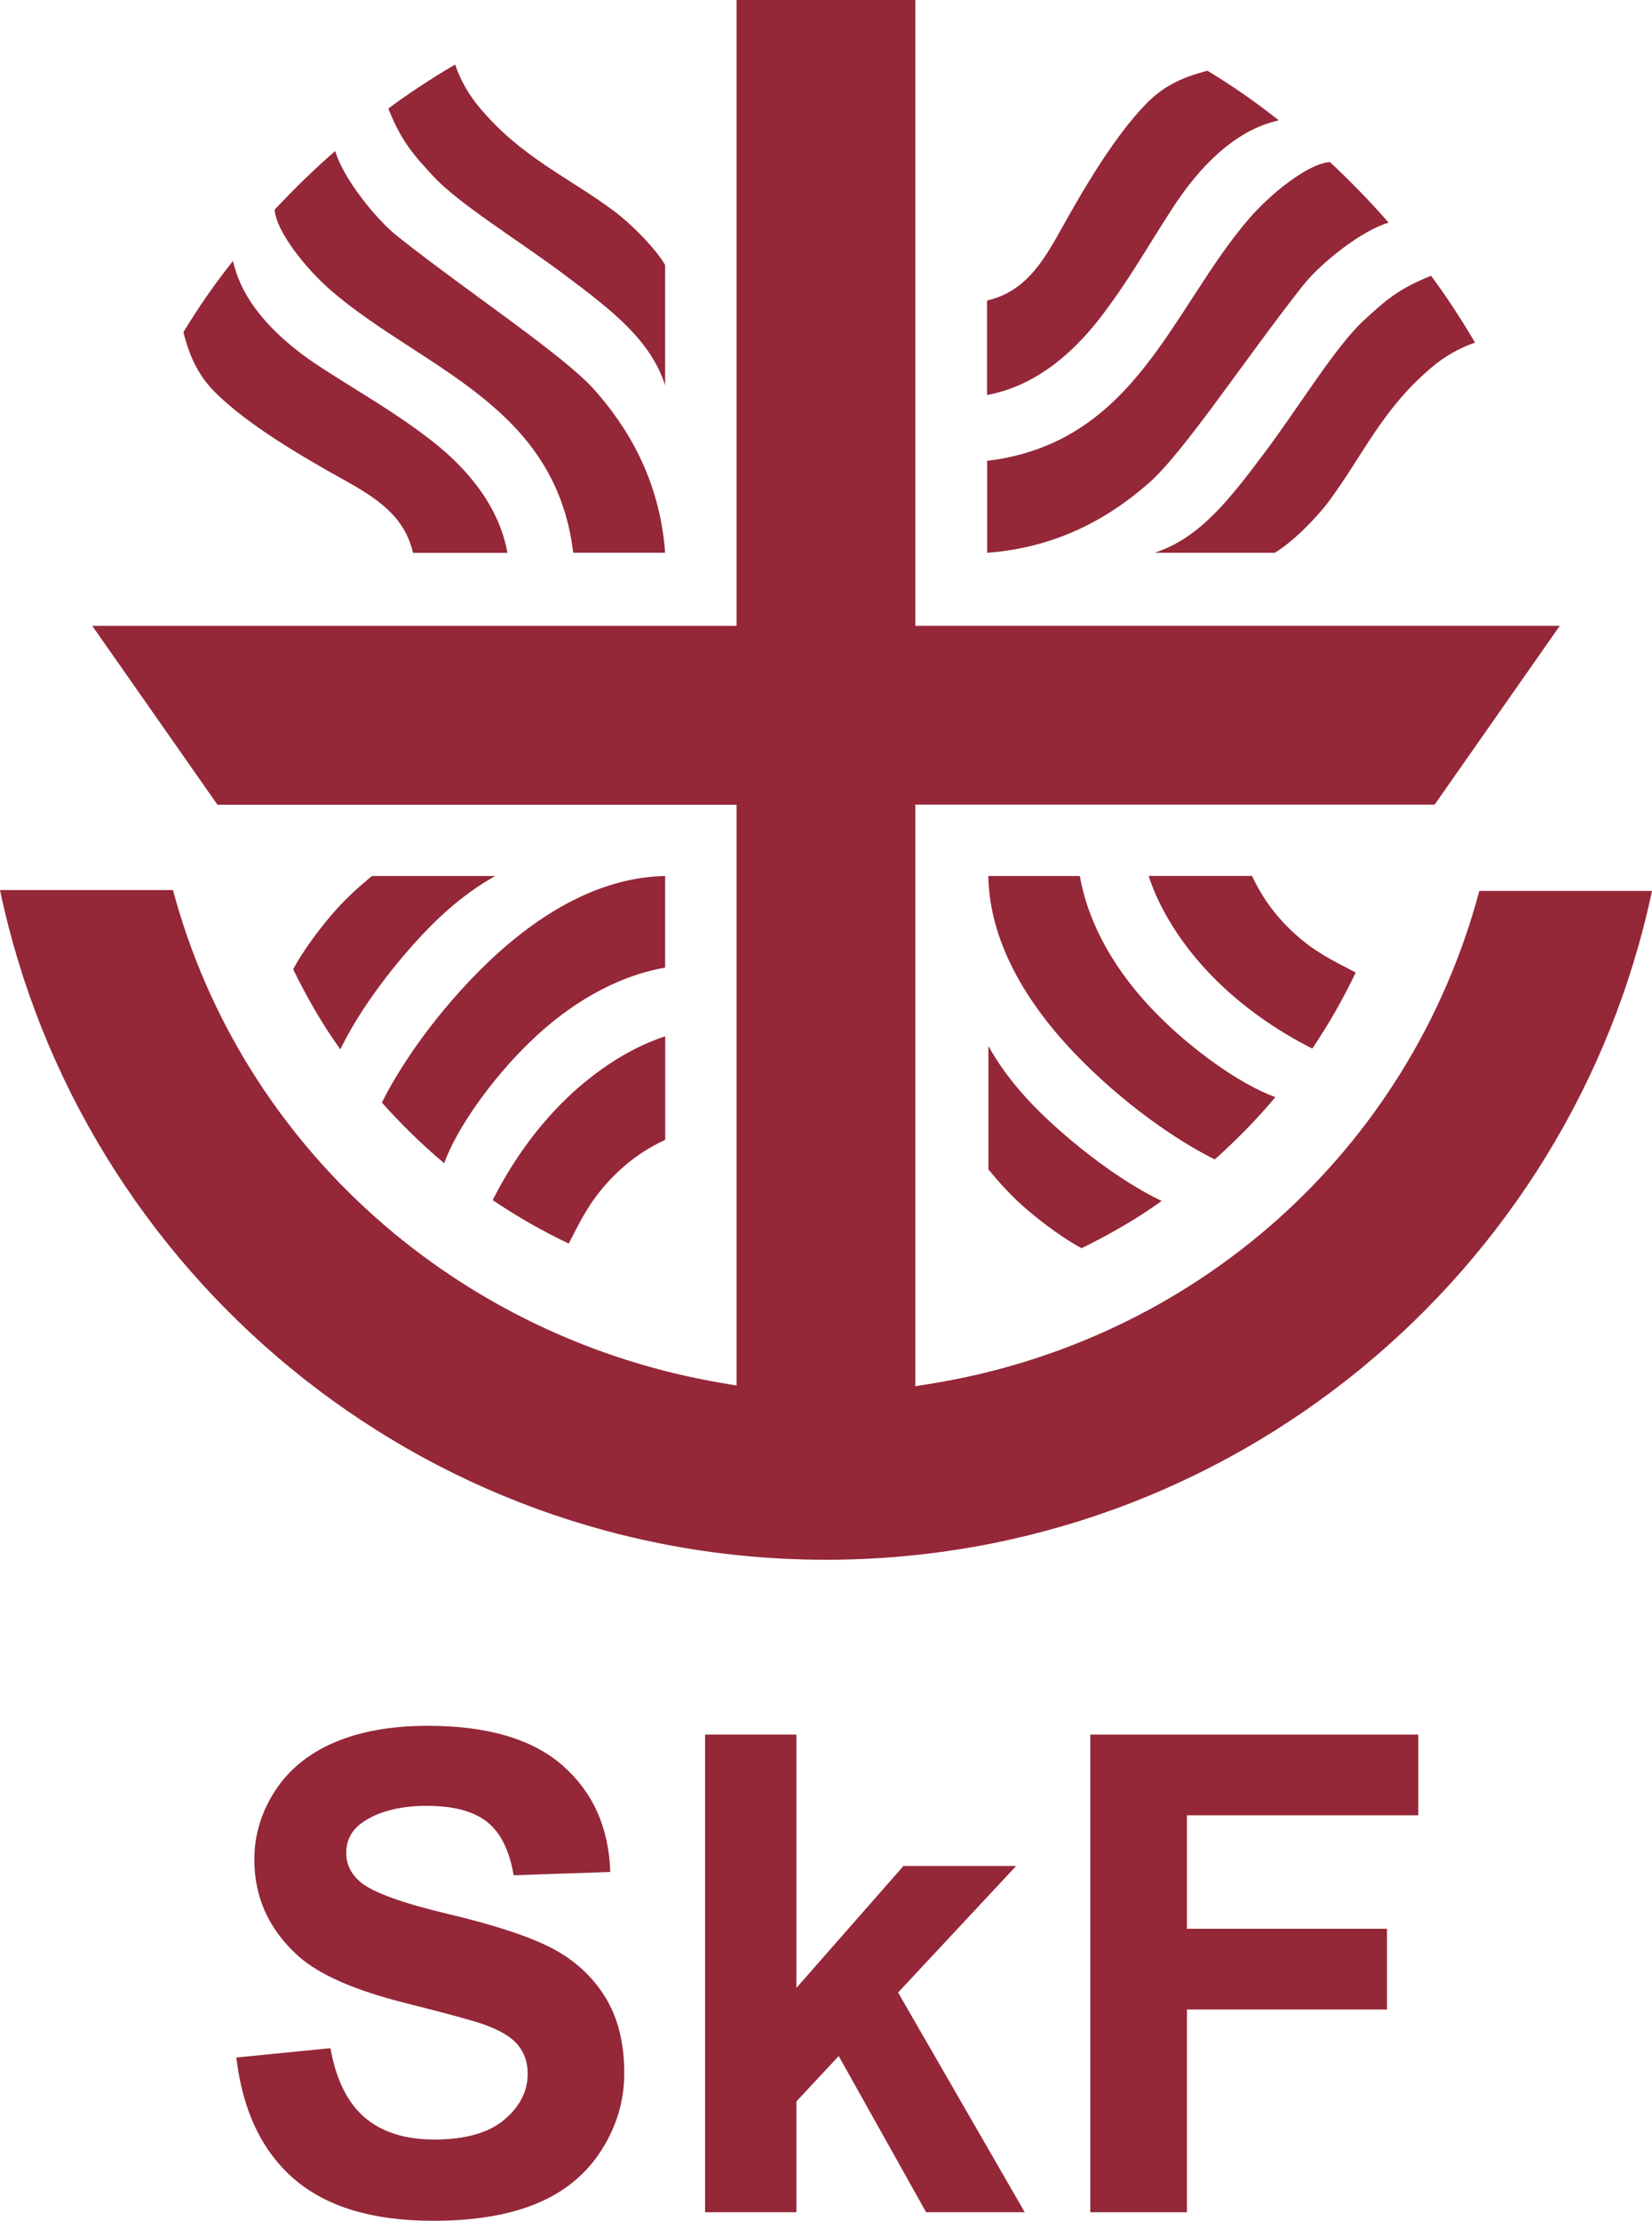
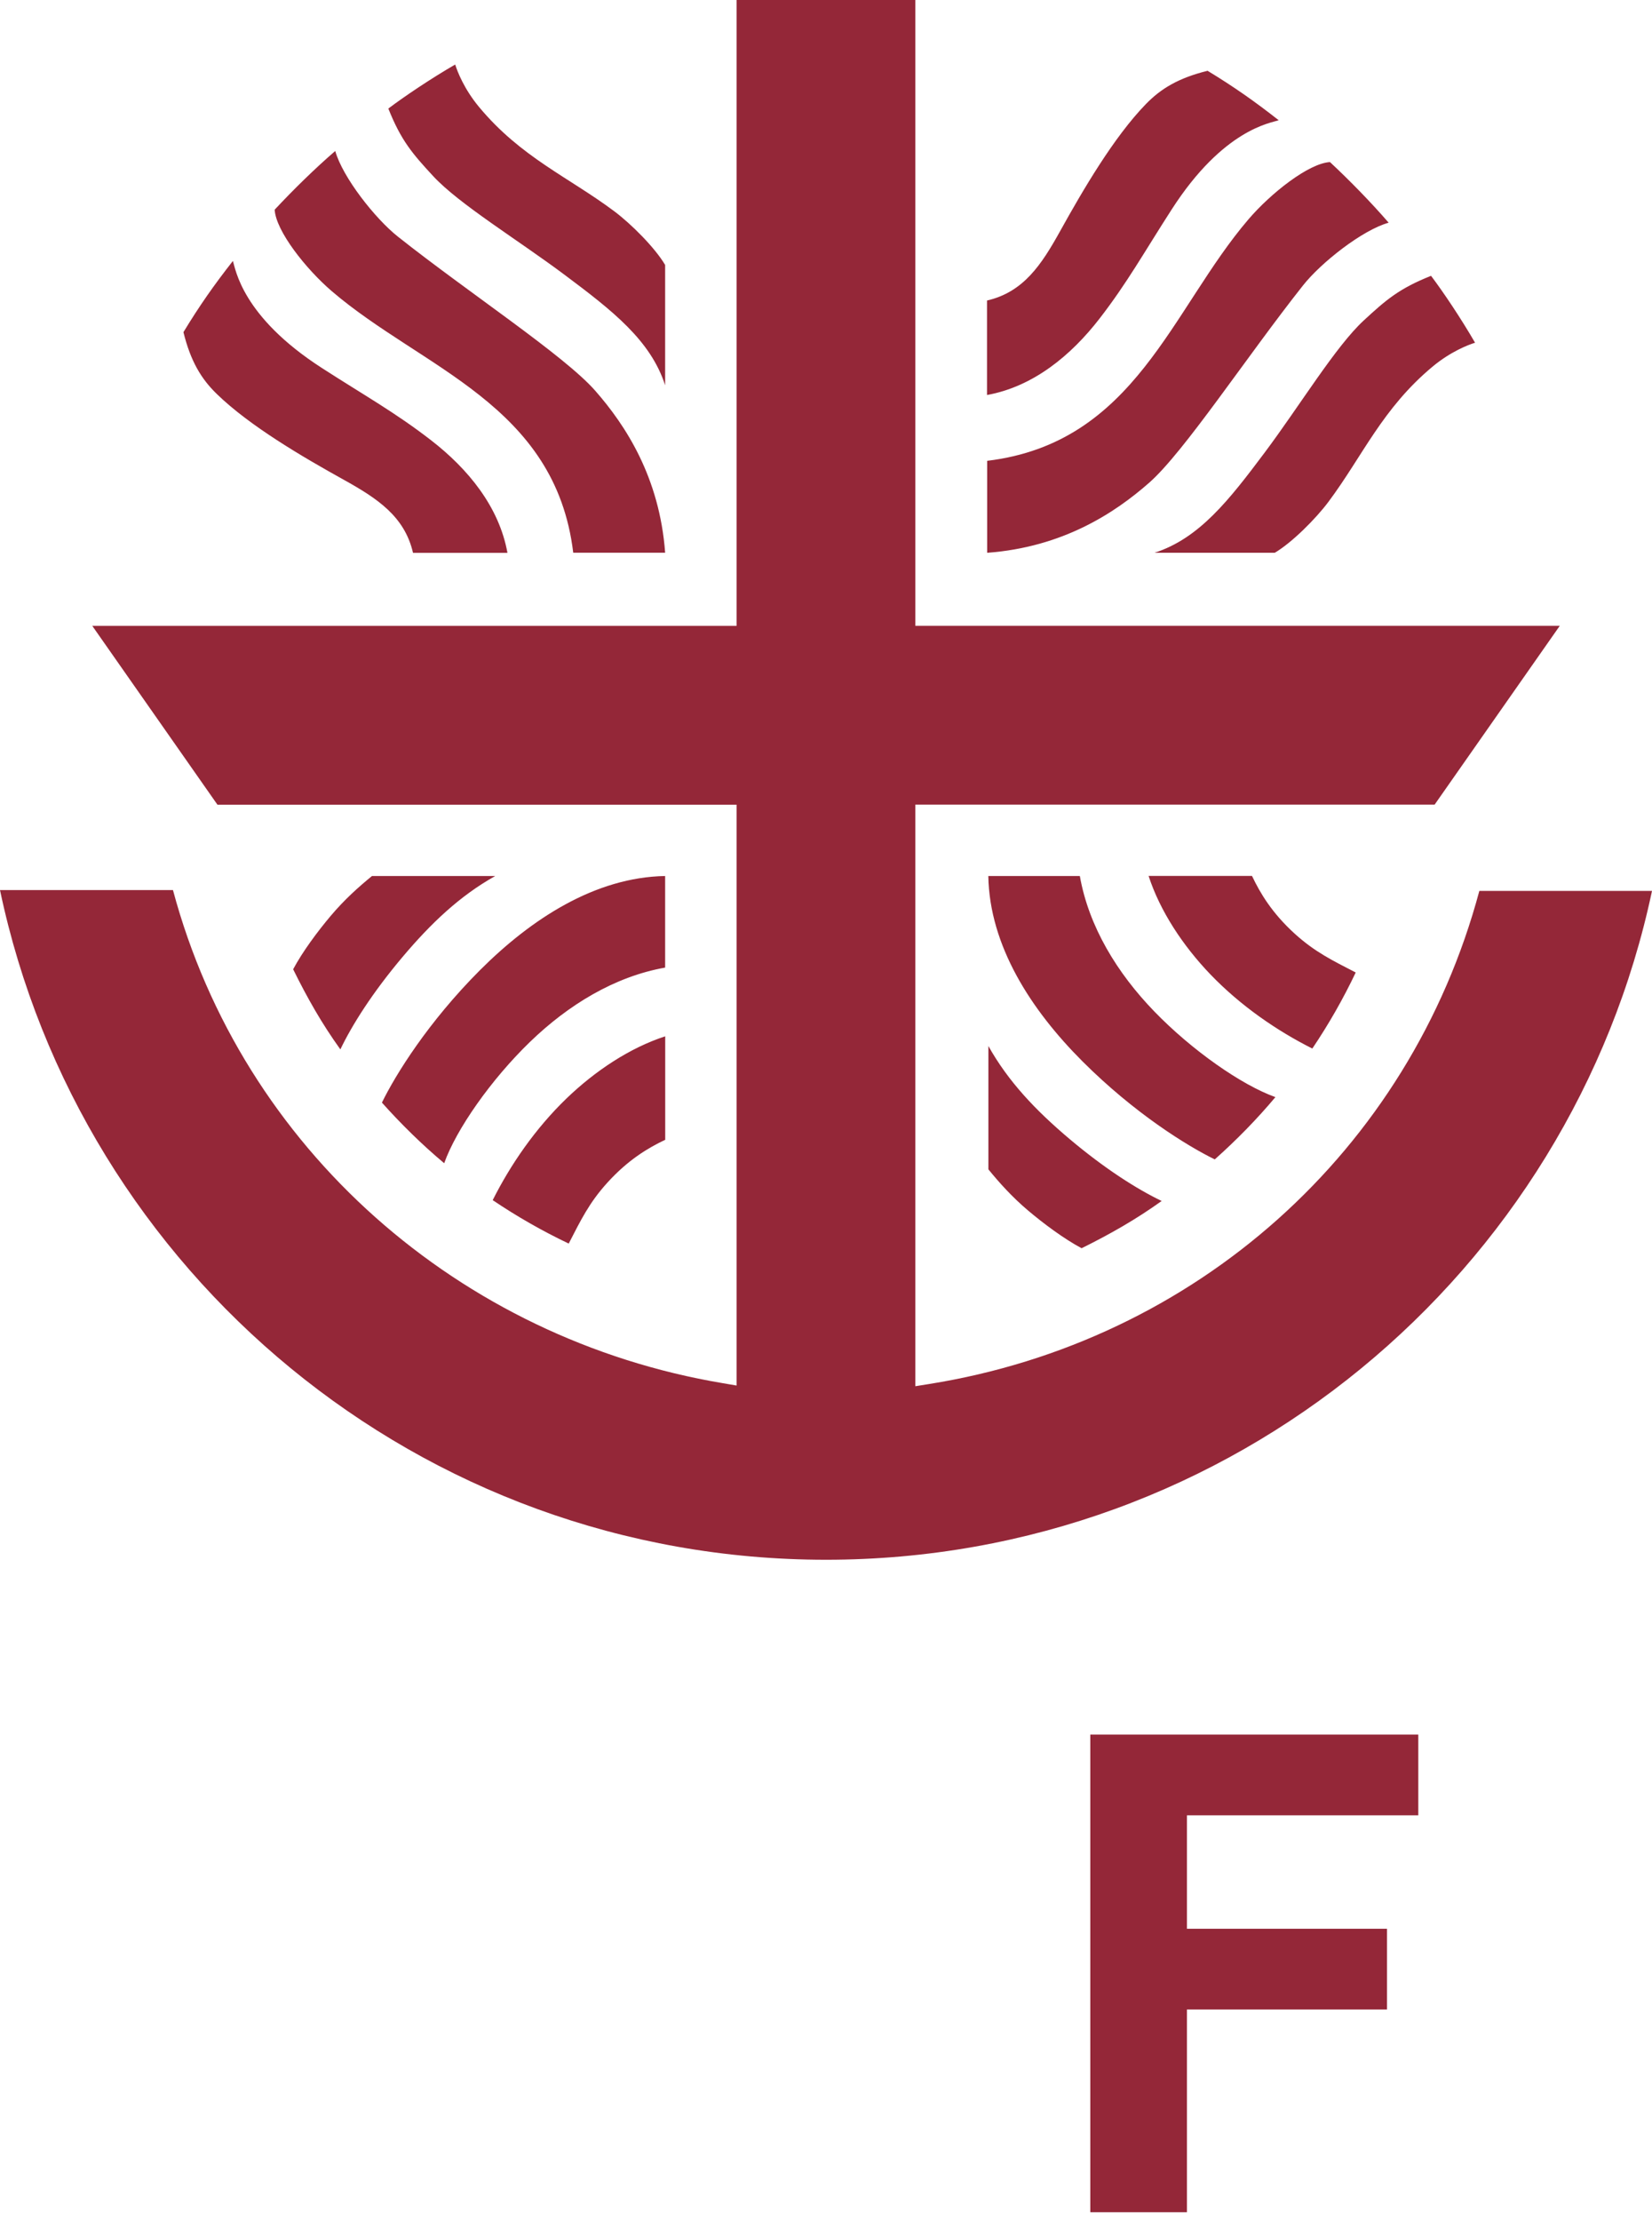
<svg xmlns="http://www.w3.org/2000/svg" id="Ebene_1" version="1.1" viewBox="0 0 216.23 290.52">
  <defs>
    <style>
      .st0 {
        fill: #942738;
      }

      .st1 {
        fill: none;
      }

      .st2 {
        clip-path: url(#clippath-1);
      }

      .st3 {
        clip-path: url(#clippath);
      }
    </style>
    <clipPath id="clippath">
      <rect class="st1" width="216.23" height="290.52" />
    </clipPath>
    <clipPath id="clippath-1">
      <rect class="st1" width="216.23" height="290.52" />
    </clipPath>
  </defs>
  <g class="st3">
-     <path class="st0" d="M30.95,269.14l12.3-1.22c.74,4.11,2.23,7.13,4.48,9.06,2.25,1.93,5.29,2.89,9.11,2.89,4.05,0,7.1-.86,9.15-2.58,2.05-1.72,3.08-3.73,3.08-6.03,0-1.48-.43-2.73-1.29-3.77-.86-1.04-2.37-1.94-4.52-2.7-1.47-.51-4.82-1.42-10.06-2.74-6.74-1.68-11.46-3.75-14.18-6.2-3.82-3.45-5.73-7.65-5.73-12.61,0-3.19.9-6.18,2.7-8.96,1.8-2.78,4.39-4.9,7.77-6.35,3.38-1.45,7.47-2.18,12.25-2.18,7.82,0,13.7,1.74,17.65,5.21,3.95,3.47,6.03,8.11,6.22,13.91l-12.65.43c-.54-3.22-1.68-5.54-3.45-6.96-1.76-1.41-4.4-2.12-7.93-2.12s-6.48.76-8.54,2.27c-1.33.97-1.99,2.27-1.99,3.9,0,1.49.62,2.75,1.87,3.81,1.59,1.34,5.44,2.74,11.56,4.19,6.12,1.45,10.65,2.96,13.58,4.5,2.93,1.55,5.23,3.67,6.89,6.35,1.66,2.69,2.49,6.01,2.49,9.95,0,3.58-.99,6.94-2.98,10.06-1.99,3.13-4.8,5.45-8.44,6.97-3.64,1.52-8.17,2.28-13.59,2.28-7.9,0-13.96-1.82-18.19-5.46-4.23-3.64-6.76-8.95-7.58-15.92" />
-   </g>
-   <polygon class="st0" points="92.29 289.38 92.29 226.9 104.24 226.9 104.24 260.04 118.25 244.09 133 244.09 117.55 260.64 134.13 289.38 121.22 289.38 109.78 268.95 104.24 274.88 104.24 289.38 92.29 289.38" />
+     </g>
  <polygon class="st0" points="142.71 289.38 142.71 226.9 185.64 226.9 185.64 237.46 155.36 237.46 155.36 252.3 181.54 252.3 181.54 262.86 155.36 262.86 155.36 289.38 142.71 289.38" />
  <g class="st2">
    <path class="st0" d="M58.14,152.16c-2.87-2.4-5.66-5.14-8.15-7.93,1.79-3.66,6.04-10.52,12.83-17.32,6.73-6.73,15.1-12.16,24.24-12.32v11.98c-6.62,1.17-12.69,4.88-17.72,9.75-5.07,4.91-9.62,11.4-11.2,15.84M64.82,114.59c-4.64,2.6-8.4,6.17-12.14,10.6-3.93,4.66-6.59,8.87-8.13,12.08-2.43-3.38-4.32-6.71-6.18-10.48,1.24-2.32,3.2-4.95,4.92-6.99,1.79-2.12,3.67-3.8,5.4-5.21h16.13ZM35.96,27.42c2.42-2.59,5.23-5.35,7.92-7.67.96,3.43,5.22,8.85,8.22,11.22,9.28,7.35,21.78,15.55,25.8,20.13,3.99,4.54,8.43,11.34,9.16,21.2h-12.03c-2.34-19.4-19.77-24.08-31.59-34.2-3.4-2.91-7.35-7.9-7.49-10.69M50.83,14.2c2.1-1.59,5.59-3.93,8.75-5.76.28.9,1.16,3.19,3.11,5.54,5.5,6.61,11.69,9.16,17.69,13.64,2.25,1.68,5.36,4.8,6.68,7.04v15.74c-1.89-5.87-6.89-9.76-13.12-14.42-6.16-4.61-13.86-9.28-17.26-12.96-2.71-2.93-4.19-4.65-5.85-8.82M28.37,51.53c-2.03-1.97-3.42-4.27-4.36-8.08,2.07-3.41,4.01-6.18,6.47-9.31.36,1.01,1.12,7.22,11.67,14.01,5.65,3.64,9.58,5.81,14.26,9.43,4.85,3.75,8.92,8.7,10.01,14.74h-12.36c-1.1-4.78-4.69-7.13-9.06-9.56-5.37-2.98-12.31-7.03-16.63-11.23M174.09,21.21c2.59,2.42,5.35,5.24,7.67,7.92-3.44.96-8.85,5.22-11.22,8.22-7.35,9.28-15.55,21.78-20.13,25.8-4.54,3.99-11.33,8.43-21.2,9.16v-12.03c19.4-2.34,24.08-19.77,34.2-31.59,2.91-3.4,7.9-7.35,10.69-7.49M187.31,36.08c1.59,2.1,3.93,5.59,5.76,8.75-.9.28-3.19,1.16-5.54,3.11-6.61,5.5-9.16,11.69-13.64,17.69-1.68,2.25-4.8,5.36-7.04,6.68h-15.74c5.87-1.89,9.76-6.89,14.43-13.12,4.61-6.16,9.28-13.87,12.95-17.26,2.93-2.71,4.65-4.19,8.82-5.85M149.98,13.62c1.97-2.03,4.27-3.42,8.08-4.36,3.41,2.07,6.18,4.01,9.31,6.47-1.01.36-7.22,1.12-14.01,11.67-3.64,5.65-5.81,9.58-9.43,14.26-3.75,4.85-8.7,8.92-14.74,10.01v-12.36c4.78-1.1,7.13-4.69,9.56-9.06,2.98-5.37,7.03-12.31,11.23-16.63M163.88,114.59c1.07,2.26,2.63,4.86,5.59,7.55,2.65,2.4,4.94,3.5,7.98,5.07-1.65,3.47-3.55,6.79-5.68,9.95-4.6-2.31-9.36-5.56-13.34-9.7-3.59-3.74-6.59-8.27-8.09-12.88h13.53ZM166.94,143.51c-2.4,2.87-5.15,5.67-7.94,8.15-3.66-1.79-10.52-6.04-17.32-12.83-6.73-6.73-12.16-15.1-12.32-24.24h11.98c1.17,6.62,4.88,12.69,9.75,17.72,4.91,5.07,11.41,9.62,15.84,11.2M129.37,136.83c2.6,4.64,6.17,8.4,10.6,12.14,4.66,3.93,8.87,6.59,12.08,8.13-3.38,2.42-6.72,4.32-10.48,6.18-2.32-1.24-4.95-3.2-6.99-4.92-2.12-1.79-3.8-3.67-5.21-5.4v-16.13ZM119.81,181.33l1.81-.29c34.79-5.55,62.88-30.42,72.01-64.5h22.6c-10.58,49.98-54.98,87.49-108.12,87.49S10.53,166.47,0,116.43h22.64c9.1,33.93,37.59,58.73,71.95,64.5l1.82.31v-75.98H28.46l-16.38-23.39h84.33S96.41,0,96.41,0h23.4v81.86s84.35,0,84.35,0l-16.38,23.39h-67.97v76.08ZM87.06,149.1c-2.26,1.07-4.86,2.63-7.55,5.59-2.4,2.64-3.5,4.94-5.07,7.98-3.47-1.65-6.79-3.55-9.95-5.68,2.31-4.6,5.56-9.36,9.7-13.34,3.74-3.59,8.26-6.59,12.88-8.09v13.54Z" />
  </g>
</svg>